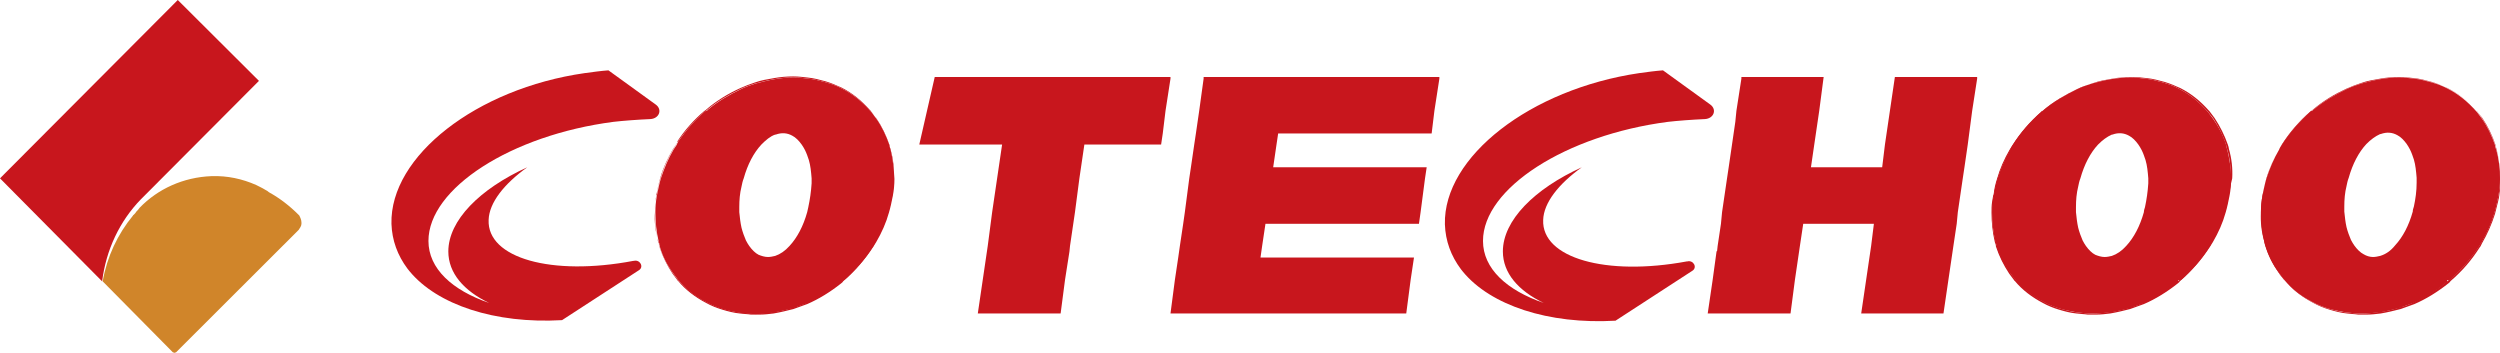
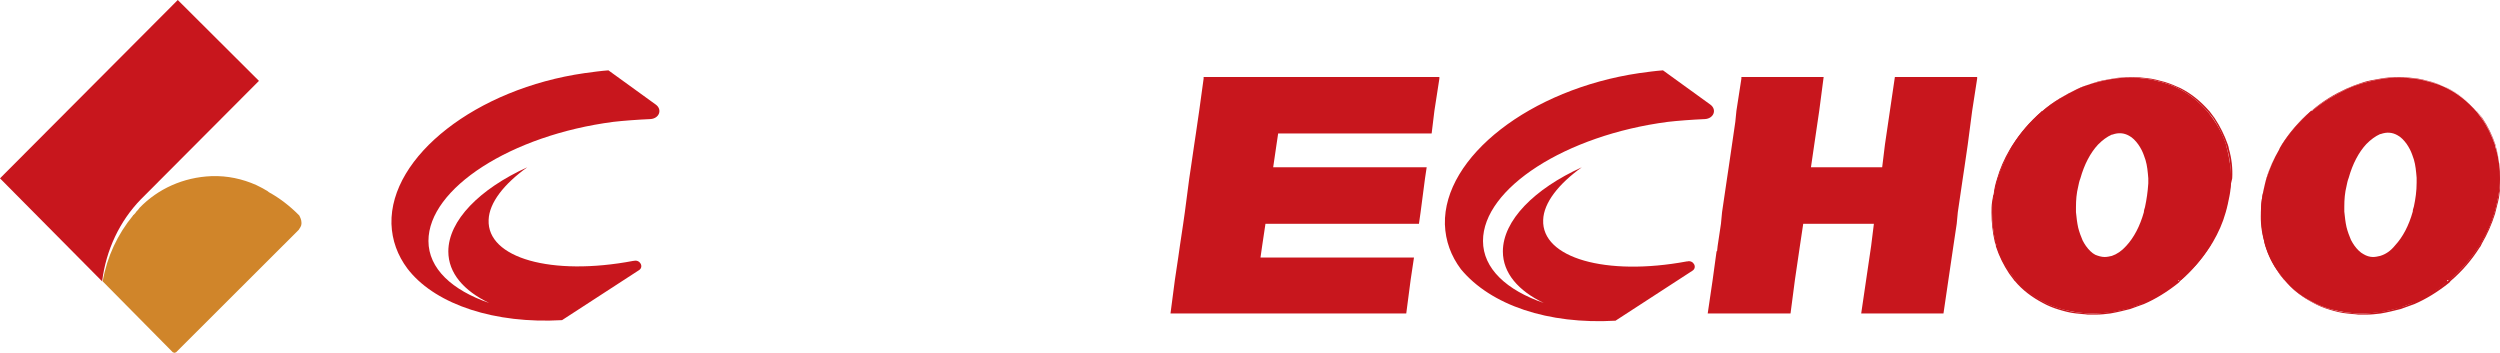
<svg xmlns="http://www.w3.org/2000/svg" width="248" height="35" viewBox="0 0 248 35" fill="none">
  <g clip-path="url(#clip0_325_466)">
-     <path d="M88.344 14.835C88.29 14.67 88.235 14.505 88.235 14.396C87.906 13.407 87.468 12.527 86.921 11.703C86.756 11.483 86.592 11.319 86.428 11.099C86.428 11.099 86.428 11.044 86.373 11.044C85.551 10.11 84.62 9.341 83.525 8.791C83.032 8.516 82.539 8.352 81.991 8.187C81.389 8.022 80.786 7.857 80.184 7.802C79.746 7.747 79.362 7.692 78.924 7.692C78.869 7.692 78.814 7.692 78.76 7.692H78.705C78.65 7.692 78.595 7.692 78.486 7.692C77.938 7.692 77.336 7.747 76.788 7.857C76.131 7.967 75.528 8.132 74.871 8.297C74.378 8.462 73.885 8.626 73.447 8.846C72.297 9.396 71.147 10.055 70.106 10.934C70.051 10.989 69.996 11.044 69.942 11.044L69.887 11.099C68.846 11.978 67.97 13.022 67.203 14.121C67.203 14.121 67.203 14.121 67.203 14.176C67.148 14.231 67.094 14.341 67.039 14.396C66.929 14.56 66.875 14.67 66.765 14.835C66.217 15.769 65.779 16.758 65.505 17.747C65.341 18.242 65.231 18.736 65.177 19.231C65.177 19.286 65.177 19.341 65.122 19.396C65.067 19.615 65.067 19.835 65.012 20.055C64.958 20.385 64.958 20.769 64.958 21.099C64.958 22.088 65.067 23.077 65.286 24.011C65.286 24.066 65.341 24.121 65.341 24.176V24.231C65.341 24.286 65.396 24.396 65.396 24.451C65.724 25.44 66.163 26.319 66.71 27.143C66.875 27.363 67.039 27.582 67.203 27.802C67.203 27.802 67.203 27.857 67.258 27.857C68.025 28.791 69.011 29.506 70.051 30.055C70.544 30.33 71.092 30.549 71.64 30.714C72.187 30.879 72.79 31.044 73.392 31.099C73.776 31.154 74.159 31.154 74.488 31.209C74.597 31.209 74.761 31.209 74.871 31.209C74.871 31.209 74.871 31.209 74.926 31.209C75.09 31.209 75.2 31.209 75.364 31.209C75.802 31.209 76.295 31.154 76.733 31.099C77.391 30.989 78.048 30.824 78.705 30.659C79.143 30.494 79.636 30.33 80.074 30.165C81.224 29.67 82.375 28.956 83.415 28.132C83.47 28.077 83.579 28.022 83.634 27.912L83.689 27.857C84.839 26.868 85.77 25.769 86.537 24.56C86.647 24.451 86.701 24.286 86.756 24.176C87.304 23.242 87.742 22.253 88.071 21.209C88.18 20.769 88.29 20.275 88.399 19.835C88.399 19.725 88.454 19.67 88.454 19.56C88.509 19.341 88.509 19.066 88.564 18.846C88.618 18.517 88.618 18.187 88.618 17.857C88.728 16.703 88.618 15.769 88.344 14.835ZM88.509 19.396C88.399 19.945 88.29 20.494 88.125 21.044C87.852 22.033 87.413 23.022 86.866 23.956C86.756 24.121 86.701 24.231 86.592 24.396C85.825 25.604 84.894 26.703 83.744 27.692C83.689 27.692 83.689 27.747 83.634 27.747C83.579 27.802 83.525 27.857 83.415 27.912C82.375 28.791 81.224 29.451 80.074 30C79.636 30.22 79.198 30.385 78.705 30.494C78.048 30.714 77.391 30.879 76.733 30.934C76.131 31.044 75.528 31.099 74.926 31.099H74.871C74.378 31.099 73.885 31.044 73.392 30.989C72.79 30.934 72.242 30.769 71.64 30.604C71.092 30.44 70.544 30.22 70.051 29.945C69.011 29.396 68.079 28.681 67.258 27.747L67.203 27.692C67.039 27.473 66.875 27.253 66.71 27.033C66.163 26.264 65.724 25.385 65.396 24.396C65.341 24.286 65.341 24.231 65.341 24.121C65.341 24.121 65.341 24.121 65.341 24.066C65.341 24.011 65.286 23.956 65.286 23.901C65.012 22.967 64.903 21.978 64.958 20.989C64.958 20.44 65.012 19.89 65.122 19.286C65.231 18.736 65.341 18.187 65.505 17.637C65.779 16.648 66.217 15.714 66.765 14.78C66.875 14.615 66.984 14.45 67.094 14.286C67.148 14.231 67.203 14.176 67.203 14.066C67.203 14.066 67.203 14.066 67.203 14.011C67.915 12.912 68.846 11.868 69.887 10.989C69.942 10.989 69.942 10.934 69.996 10.934C70.051 10.879 70.051 10.879 70.106 10.824C71.147 9.945 72.242 9.286 73.447 8.736C73.94 8.516 74.378 8.352 74.871 8.187C75.474 7.967 76.131 7.857 76.788 7.747C77.391 7.637 78.048 7.582 78.65 7.582H78.705C79.198 7.582 79.636 7.637 80.129 7.692C80.731 7.747 81.334 7.912 81.936 8.077C82.484 8.242 82.977 8.462 83.47 8.681C84.565 9.231 85.496 10 86.318 10.934L86.373 10.989C86.537 11.209 86.701 11.429 86.866 11.648C87.413 12.473 87.852 13.352 88.18 14.286C88.235 14.45 88.29 14.615 88.29 14.725C88.564 15.659 88.673 16.648 88.618 17.637C88.673 18.297 88.618 18.846 88.509 19.396Z" fill="#C8161D" />
-     <path d="M88.344 14.835C88.29 14.67 88.235 14.505 88.235 14.396C87.906 13.461 87.468 12.527 86.921 11.758C86.756 11.539 86.592 11.319 86.428 11.099L86.373 11.044C85.551 10.11 84.62 9.341 83.525 8.791C83.032 8.516 82.539 8.352 81.991 8.187C81.389 8.022 80.786 7.857 80.184 7.802C79.746 7.747 79.253 7.692 78.76 7.692H78.705C78.048 7.692 77.445 7.747 76.843 7.857C76.186 7.967 75.583 8.132 74.926 8.297C74.433 8.462 73.94 8.626 73.502 8.846C72.352 9.396 71.201 10.055 70.161 10.934V10.989H70.051C69.996 10.989 69.996 11.044 69.942 11.044C68.901 11.923 68.025 12.967 67.258 14.066C67.258 14.066 67.258 14.066 67.258 14.121C67.203 14.176 67.148 14.286 67.148 14.341C67.039 14.505 66.929 14.67 66.82 14.835C66.272 15.769 65.889 16.703 65.56 17.692C65.396 18.242 65.286 18.791 65.177 19.341C65.067 19.89 65.012 20.494 65.012 21.044C65.012 22.033 65.122 23.022 65.341 23.956C65.341 24.011 65.341 24.066 65.396 24.121C65.396 24.121 65.396 24.121 65.396 24.176C65.396 24.286 65.451 24.341 65.451 24.451C65.724 25.385 66.162 26.264 66.765 27.088C66.929 27.308 67.094 27.527 67.258 27.747L67.313 27.802C68.079 28.736 69.011 29.451 70.106 30C70.599 30.275 71.147 30.494 71.694 30.659C72.242 30.824 72.844 30.934 73.447 31.044C73.94 31.099 74.433 31.154 74.926 31.154H74.981C75.583 31.154 76.186 31.099 76.788 30.989C77.445 30.879 78.103 30.714 78.76 30.549C79.198 30.385 79.691 30.22 80.129 30.055C81.279 29.56 82.429 28.846 83.47 27.967C83.525 27.912 83.579 27.857 83.689 27.802C83.744 27.802 83.744 27.747 83.799 27.747C84.894 26.758 85.88 25.659 86.647 24.451C86.756 24.286 86.811 24.176 86.921 24.011C87.468 23.077 87.906 22.088 88.18 21.099C88.344 20.549 88.454 20 88.564 19.451C88.673 18.901 88.728 18.297 88.728 17.747C88.673 16.703 88.564 15.769 88.344 14.835ZM80.184 20.549C80.129 20.714 80.129 20.879 80.074 21.044C79.691 22.418 79.088 23.571 78.322 24.396C77.883 24.89 77.391 25.22 76.897 25.385C76.678 25.44 76.405 25.494 76.186 25.494C75.857 25.494 75.528 25.385 75.254 25.275C74.926 25.11 74.597 24.78 74.323 24.396C74.214 24.231 74.104 24.066 73.995 23.846C73.83 23.462 73.666 23.022 73.556 22.582C73.447 22.088 73.392 21.593 73.337 21.044C73.337 20.879 73.337 20.714 73.337 20.549C73.337 19.835 73.392 19.176 73.556 18.517C73.611 18.242 73.666 17.967 73.776 17.692C74.159 16.319 74.761 15.165 75.528 14.341C75.966 13.901 76.405 13.517 76.897 13.352H76.952C77.555 13.132 78.103 13.187 78.595 13.461C78.924 13.626 79.253 13.956 79.526 14.341C79.636 14.505 79.746 14.67 79.855 14.89C80.019 15.22 80.129 15.55 80.239 15.879C80.403 16.429 80.458 17.033 80.512 17.692C80.512 17.857 80.512 18.022 80.512 18.187C80.458 19.011 80.348 19.78 80.184 20.549Z" fill="#C8161D" />
    <path d="M220.943 14.835C220.889 14.67 220.834 14.505 220.834 14.396C220.505 13.407 220.067 12.527 219.519 11.703C219.355 11.483 219.191 11.319 219.027 11.099C219.027 11.099 219.026 11.044 218.972 11.044C218.15 10.11 217.219 9.341 216.124 8.791C215.631 8.516 215.138 8.352 214.59 8.187C213.988 8.022 213.385 7.857 212.783 7.802C212.345 7.747 211.961 7.692 211.523 7.692C211.468 7.692 211.413 7.692 211.359 7.692H211.304C211.249 7.692 211.194 7.692 211.085 7.692C210.537 7.692 209.935 7.747 209.387 7.857C208.73 7.967 208.127 8.132 207.47 8.297C206.977 8.462 206.484 8.626 206.046 8.846C204.896 9.396 203.746 10.055 202.705 10.934C202.65 10.989 202.595 11.044 202.541 11.044L202.486 11.099C201.336 12.088 200.405 13.187 199.638 14.396C199.528 14.56 199.474 14.67 199.364 14.835C198.816 15.769 198.378 16.758 198.104 17.747C197.94 18.242 197.83 18.736 197.776 19.231C197.776 19.286 197.776 19.341 197.721 19.396C197.666 19.615 197.666 19.835 197.611 20.055C197.557 20.385 197.557 20.769 197.557 21.099C197.557 22.088 197.666 23.077 197.885 24.011C197.94 24.176 197.995 24.286 197.995 24.451C198.323 25.44 198.761 26.319 199.309 27.143C199.474 27.363 199.638 27.582 199.802 27.802C199.802 27.802 199.802 27.857 199.857 27.857C200.624 28.791 201.61 29.506 202.65 30.055C203.143 30.33 203.691 30.549 204.239 30.714C204.786 30.879 205.389 31.044 205.991 31.099C206.375 31.154 206.758 31.154 207.087 31.209C207.196 31.209 207.36 31.209 207.47 31.209C207.47 31.209 207.47 31.209 207.525 31.209C207.689 31.209 207.799 31.209 207.963 31.209C208.401 31.209 208.894 31.154 209.332 31.099C209.989 30.989 210.647 30.824 211.304 30.659C211.742 30.494 212.235 30.33 212.673 30.165C213.823 29.67 214.973 28.956 216.014 28.132C216.069 28.077 216.178 28.022 216.233 27.912L216.288 27.857C217.438 26.868 218.369 25.769 219.136 24.56C219.246 24.451 219.3 24.286 219.355 24.176C219.903 23.242 220.341 22.253 220.67 21.209C220.779 20.769 220.889 20.33 220.998 19.89C220.998 19.78 221.053 19.67 221.053 19.615C221.108 19.341 221.108 19.121 221.163 18.846C221.217 18.517 221.217 18.187 221.217 17.912C221.327 16.703 221.217 15.769 220.943 14.835ZM221.108 19.396C220.998 19.945 220.889 20.494 220.724 21.044C220.451 22.033 220.012 23.022 219.465 23.956C219.355 24.121 219.3 24.231 219.191 24.396C218.424 25.604 217.493 26.703 216.343 27.692C216.288 27.692 216.288 27.747 216.233 27.747C216.178 27.802 216.124 27.857 216.014 27.912C214.973 28.791 213.823 29.451 212.673 30C212.235 30.22 211.797 30.385 211.304 30.494C210.647 30.714 209.989 30.879 209.332 30.934C208.73 31.044 208.127 31.099 207.525 31.099H207.58C207.087 31.099 206.594 31.044 206.101 30.989C205.498 30.934 204.951 30.769 204.348 30.604C203.8 30.44 203.253 30.22 202.76 29.945C201.719 29.396 200.788 28.681 199.966 27.747L199.912 27.692C199.747 27.473 199.528 27.253 199.419 27.033C198.871 26.264 198.433 25.385 198.104 24.396C198.049 24.231 197.995 24.121 197.995 23.956C197.721 23.022 197.611 22.033 197.666 21.044C197.666 20.494 197.721 19.945 197.83 19.341C197.94 18.791 198.049 18.242 198.214 17.692C198.488 16.703 198.926 15.769 199.474 14.835C199.583 14.67 199.693 14.505 199.802 14.341C200.569 13.132 201.5 12.033 202.65 11.044C202.705 11.044 202.705 10.989 202.76 10.989C202.814 10.934 202.814 10.934 202.869 10.879C203.91 10 205.005 9.341 206.21 8.791C206.703 8.571 207.141 8.407 207.634 8.242C208.237 8.022 208.894 7.912 209.551 7.802C210.154 7.692 210.811 7.637 211.468 7.637H211.523C212.016 7.637 212.454 7.692 212.947 7.747C213.549 7.802 214.152 7.967 214.754 8.132C215.302 8.297 215.795 8.516 216.288 8.736C217.383 9.286 218.314 10.055 219.136 10.989L219.191 11.044C219.355 11.264 219.519 11.483 219.684 11.703C220.231 12.527 220.67 13.407 220.998 14.341C221.053 14.505 221.108 14.67 221.108 14.78C221.382 15.714 221.491 16.703 221.436 17.692C221.272 18.297 221.217 18.846 221.108 19.396Z" fill="#C8161D" />
    <path d="M220.943 14.835C220.889 14.67 220.834 14.505 220.834 14.396C220.56 13.461 220.067 12.527 219.519 11.758C219.355 11.539 219.191 11.319 219.026 11.099L218.972 11.044C218.15 10.11 217.219 9.341 216.124 8.791C215.631 8.516 215.138 8.352 214.59 8.187C213.988 8.022 213.385 7.857 212.783 7.802C212.344 7.747 211.852 7.692 211.359 7.692H211.304C210.647 7.692 210.044 7.747 209.387 7.857C208.73 7.967 208.127 8.132 207.47 8.297C206.977 8.462 206.484 8.626 206.046 8.846C204.896 9.396 203.746 10.055 202.705 10.934V10.989H202.65C202.595 10.989 202.595 11.044 202.541 11.044C201.445 12.033 200.459 13.132 199.693 14.341C199.583 14.505 199.473 14.67 199.419 14.835C198.871 15.769 198.488 16.703 198.159 17.692C197.995 18.242 197.885 18.791 197.776 19.341C197.666 19.89 197.611 20.494 197.611 21.044C197.611 22.033 197.721 23.022 197.94 23.956C197.995 24.121 198.049 24.286 198.049 24.396C198.323 25.33 198.761 26.209 199.364 27.033C199.528 27.253 199.693 27.473 199.857 27.692L199.912 27.747C200.678 28.681 201.61 29.396 202.705 29.945C203.198 30.22 203.746 30.44 204.293 30.604C204.841 30.769 205.443 30.879 206.046 30.989C206.539 31.044 207.032 31.099 207.525 31.099H207.579C208.182 31.099 208.784 31.044 209.387 30.989C210.044 30.879 210.701 30.714 211.359 30.549C211.797 30.385 212.29 30.22 212.728 30.055C213.878 29.56 215.028 28.846 216.069 27.967V27.802H216.288C216.343 27.802 216.343 27.747 216.397 27.747C217.493 26.758 218.479 25.659 219.246 24.451C219.355 24.286 219.41 24.176 219.519 24.011C220.067 23.077 220.505 22.088 220.779 21.099C220.943 20.549 221.053 20 221.163 19.451C221.272 18.901 221.327 18.297 221.327 17.747C221.327 16.703 221.163 15.769 220.943 14.835ZM212.783 20.549C212.728 20.714 212.673 20.879 212.673 21.044C212.29 22.418 211.687 23.571 210.92 24.396C210.482 24.89 209.989 25.22 209.496 25.385C209.277 25.44 209.004 25.494 208.784 25.494C208.456 25.494 208.127 25.385 207.853 25.275C207.525 25.11 207.196 24.78 206.922 24.396C206.813 24.231 206.703 24.066 206.594 23.846C206.429 23.462 206.265 23.022 206.155 22.582C206.046 22.088 205.991 21.593 205.936 21.044C205.936 20.879 205.936 20.714 205.936 20.549C205.936 19.835 205.991 19.176 206.155 18.517C206.21 18.242 206.265 17.967 206.375 17.692C206.758 16.319 207.36 15.165 208.127 14.341C208.565 13.901 209.004 13.571 209.496 13.352H209.551C210.154 13.132 210.701 13.187 211.194 13.461C211.523 13.626 211.852 13.956 212.125 14.341C212.235 14.505 212.344 14.67 212.454 14.89C212.618 15.22 212.728 15.55 212.837 15.879C213.002 16.429 213.057 17.033 213.111 17.692C213.111 17.857 213.111 18.022 213.111 18.187C213.057 19.011 212.947 19.78 212.783 20.549Z" fill="#C8161D" />
    <path d="M247.671 14.835C247.617 14.67 247.562 14.505 247.562 14.396C247.233 13.407 246.795 12.527 246.247 11.703C246.083 11.483 245.919 11.319 245.754 11.099C245.754 11.099 245.754 11.044 245.7 11.044C244.878 10.11 243.947 9.341 242.852 8.791C242.359 8.516 241.866 8.352 241.318 8.187C240.716 8.022 240.113 7.857 239.511 7.802C239.072 7.747 238.689 7.692 238.251 7.692C238.196 7.692 238.141 7.692 238.087 7.692H238.032C237.977 7.692 237.922 7.692 237.813 7.692C237.265 7.692 236.663 7.747 236.115 7.857C235.458 7.967 234.855 8.132 234.198 8.297C233.705 8.462 233.212 8.626 232.774 8.846C231.624 9.396 230.473 10.055 229.433 10.934C229.378 10.989 229.323 11.044 229.269 11.044L229.214 11.099C228.064 12.088 227.132 13.187 226.366 14.396C226.256 14.56 226.201 14.67 226.092 14.835C225.544 15.769 225.106 16.758 224.832 17.747C224.668 18.242 224.558 18.736 224.504 19.286C224.504 19.341 224.504 19.396 224.504 19.396C224.449 19.615 224.449 19.78 224.449 20C224.394 20.385 224.394 20.714 224.394 21.099C224.394 22.088 224.504 23.077 224.723 24.011C224.777 24.176 224.832 24.286 224.832 24.451C225.161 25.44 225.599 26.319 226.147 27.143C226.311 27.363 226.475 27.582 226.64 27.802C226.64 27.802 226.64 27.857 226.694 27.857C227.461 28.791 228.447 29.506 229.488 30.055C229.981 30.33 230.528 30.549 231.076 30.714C231.624 30.879 232.226 31.044 232.829 31.099C233.212 31.154 233.595 31.154 233.924 31.209C234.034 31.209 234.198 31.209 234.307 31.209C234.307 31.209 234.307 31.209 234.362 31.209C234.526 31.209 234.636 31.209 234.8 31.209C235.239 31.209 235.731 31.154 236.17 31.099C236.827 30.989 237.484 30.824 238.141 30.659C238.579 30.494 239.072 30.33 239.511 30.165C240.661 29.67 241.811 28.956 242.852 28.132C242.906 28.077 243.016 28.022 243.071 27.912L243.125 27.857C244.276 26.868 245.207 25.769 245.973 24.56C246.083 24.451 246.138 24.286 246.193 24.176C246.74 23.242 247.178 22.253 247.507 21.209C247.617 20.769 247.726 20.33 247.836 19.89C247.836 19.78 247.89 19.725 247.89 19.615C247.945 19.396 247.945 19.121 248 18.901C248.055 18.571 248.055 18.242 248.055 17.912C248 16.703 247.89 15.769 247.671 14.835ZM247.836 19.396C247.726 19.945 247.617 20.494 247.452 21.044C247.178 22.033 246.74 23.022 246.193 23.956C246.083 24.121 246.028 24.231 245.919 24.396C245.152 25.604 244.221 26.703 243.071 27.692C243.016 27.692 243.016 27.747 242.961 27.747C242.906 27.802 242.852 27.857 242.742 27.912C241.701 28.791 240.551 29.451 239.401 30C238.963 30.22 238.525 30.385 238.032 30.494C237.375 30.714 236.717 30.879 236.06 30.934C235.458 31.044 234.855 31.099 234.253 31.099H234.198C233.705 31.099 233.212 31.044 232.719 30.989C232.117 30.934 231.569 30.769 230.966 30.604C230.419 30.44 229.871 30.22 229.378 29.945C228.337 29.396 227.406 28.681 226.585 27.747L226.53 27.692C226.366 27.473 226.147 27.253 226.037 27.033C225.489 26.264 225.051 25.385 224.723 24.396C224.668 24.231 224.613 24.121 224.613 23.956C224.339 23.022 224.23 22.033 224.284 21.044C224.284 20.494 224.339 19.945 224.449 19.341C224.558 18.791 224.668 18.242 224.832 17.692C225.106 16.703 225.544 15.769 226.092 14.835C226.201 14.67 226.311 14.505 226.366 14.341C227.132 13.132 228.064 12.033 229.214 11.044C229.269 11.044 229.269 10.989 229.323 10.989C229.378 10.934 229.378 10.934 229.433 10.879C230.473 10 231.569 9.341 232.774 8.791C233.267 8.571 233.705 8.407 234.198 8.242C234.8 8.022 235.458 7.912 236.115 7.802C236.717 7.692 237.375 7.637 237.977 7.637H238.032C238.525 7.637 238.963 7.692 239.456 7.747C240.058 7.802 240.661 7.967 241.263 8.132C241.811 8.297 242.304 8.516 242.797 8.736C243.892 9.286 244.823 10.055 245.645 10.989L245.7 11.044C245.864 11.264 246.028 11.483 246.193 11.703C246.74 12.527 247.178 13.407 247.507 14.341C247.562 14.505 247.617 14.67 247.617 14.78C247.89 15.714 248 16.703 247.945 17.692C248 18.297 247.945 18.846 247.836 19.396Z" fill="#C8161D" />
    <path d="M247.617 14.835C247.562 14.67 247.507 14.505 247.507 14.396C247.178 13.461 246.74 12.527 246.193 11.758C246.028 11.539 245.864 11.319 245.7 11.099L245.645 11.044C244.823 10.11 243.892 9.341 242.797 8.791C242.304 8.516 241.811 8.352 241.263 8.187C240.661 8.022 240.058 7.857 239.456 7.802C239.018 7.747 238.525 7.692 238.032 7.692H237.977C237.32 7.692 236.717 7.747 236.115 7.857C235.458 7.967 234.855 8.132 234.198 8.297C233.705 8.462 233.212 8.626 232.774 8.846C231.624 9.396 230.473 10.055 229.433 10.934V10.989H229.323C229.269 10.989 229.269 11.044 229.214 11.044C228.118 12.033 227.132 13.132 226.366 14.341C226.256 14.505 226.147 14.67 226.092 14.835C225.544 15.769 225.161 16.703 224.832 17.692C224.668 18.242 224.558 18.791 224.449 19.341C224.339 19.89 224.284 20.494 224.284 21.044C224.284 22.033 224.394 23.022 224.613 23.956C224.668 24.121 224.723 24.286 224.723 24.396C224.996 25.33 225.435 26.209 226.037 27.033C226.201 27.253 226.366 27.473 226.53 27.692L226.585 27.747C227.352 28.681 228.283 29.396 229.378 29.945C229.871 30.22 230.419 30.44 230.966 30.604C231.514 30.769 232.117 30.879 232.719 30.989C233.212 31.044 233.705 31.099 234.198 31.099H234.253C234.855 31.099 235.458 31.044 236.06 30.989C236.717 30.879 237.375 30.714 238.032 30.549C238.47 30.385 238.963 30.22 239.401 30.055C240.551 29.56 241.701 28.846 242.742 27.967V27.802H242.961C243.016 27.802 243.016 27.747 243.071 27.747C244.166 26.758 245.152 25.659 245.919 24.451C246.028 24.286 246.083 24.176 246.193 24.011C246.74 23.077 247.178 22.088 247.452 21.099C247.617 20.549 247.726 20 247.836 19.451C247.945 18.901 248 18.297 248 17.747C248 16.703 247.89 15.769 247.617 14.835ZM236.115 25.385C235.896 25.44 235.622 25.494 235.403 25.494C235.074 25.494 234.746 25.385 234.472 25.22C234.143 25.055 233.814 24.725 233.541 24.341C233.431 24.176 233.322 24.011 233.212 23.791C233.048 23.407 232.883 22.967 232.774 22.527C232.664 22.033 232.61 21.538 232.555 20.989C232.555 20.824 232.555 20.659 232.555 20.494C232.555 19.78 232.61 19.121 232.774 18.462C232.829 18.187 232.883 17.912 232.993 17.637C233.376 16.264 233.979 15.11 234.746 14.286C235.184 13.846 235.622 13.517 236.115 13.297H236.17C236.772 13.077 237.32 13.132 237.813 13.407C238.141 13.571 238.47 13.901 238.744 14.286C238.853 14.451 238.963 14.615 239.072 14.835C239.237 15.165 239.346 15.495 239.456 15.824C239.62 16.374 239.675 16.978 239.73 17.637C239.73 17.802 239.73 17.967 239.73 18.132C239.73 18.956 239.62 19.725 239.456 20.494C239.401 20.659 239.346 20.824 239.346 20.989C238.963 22.363 238.36 23.517 237.594 24.341C237.155 24.89 236.663 25.22 236.115 25.385Z" fill="#C8161D" />
-     <path d="M116.113 7.637V7.802L115.62 10.989L115.346 13.242L115.182 14.341H107.569L107.076 17.692L106.638 21.044L106.145 24.396L106.09 24.945L105.652 27.747L105.214 31.099H96.998L97.491 27.747L97.984 24.396L98.422 21.044L98.915 17.692L99.408 14.341H91.193L92.726 7.637H116.113Z" fill="#C8161D" />
    <path d="M142.786 7.637V7.802L142.293 10.989L142.019 13.242H126.793L126.629 14.341L126.3 16.593H141.527L141.362 17.692L140.924 21.044L140.76 22.198H125.534L125.205 24.396L125.041 25.549H140.267L139.938 27.747L139.5 31.099H116.113L116.551 27.747L116.88 25.549L117.044 24.396L117.373 22.198L117.537 21.044L117.975 17.692L118.14 16.593L118.468 14.341L118.633 13.242L118.961 10.989L119.399 7.802V7.637H142.786Z" fill="#C8161D" />
    <path d="M196.133 7.637V7.802L195.64 10.989L195.201 14.341L194.873 16.593L194.708 17.692L194.216 21.044L194.106 22.198L193.777 24.396L193.284 27.747L192.792 31.099H184.631L185.124 27.747L185.617 24.396L185.89 22.198H178.88L178.551 24.396L178.058 27.747L177.62 31.099H169.405L169.898 27.747L170.281 24.945L170.336 24.89L170.39 24.396L170.719 22.198L170.829 21.044L171.322 17.692L171.486 16.593L171.815 14.341L172.143 12.088L172.253 10.989L172.746 7.802V7.637H180.906L180.468 10.989L179.975 14.341L179.647 16.593H186.712L186.986 14.341L187.479 10.989L187.972 7.637H196.133Z" fill="#C8161D" />
    <path d="M48.472 21.813C48.526 20.11 50.005 18.242 52.306 16.593C47.595 18.736 44.474 21.868 44.474 24.945C44.474 27.088 46.007 28.846 48.526 30.055C44.857 28.791 42.502 26.648 42.502 23.901C42.502 18.681 50.717 13.407 60.85 12.088C61.781 11.978 63.26 11.868 64.519 11.813C65.396 11.758 65.724 10.879 65.067 10.385L60.357 6.978C59.59 7.033 58.823 7.143 58.002 7.253C47.267 8.791 38.668 15.495 38.832 22.198C38.887 23.846 39.435 25.33 40.42 26.648L40.64 26.923C43.378 30.22 49.074 32.143 55.756 31.758L63.369 26.813C63.917 26.483 63.479 25.714 62.876 25.879H62.822C54.716 27.418 48.307 25.604 48.472 21.813Z" fill="#C8161D" />
-     <path d="M153.083 21.813C153.138 20.11 154.617 18.242 156.917 16.593C152.207 18.736 149.085 21.868 149.085 24.945C149.085 27.088 150.618 28.846 153.138 30.055C149.468 28.791 147.113 26.648 147.113 23.901C147.113 18.681 155.329 13.407 165.461 12.088C166.392 11.978 167.871 11.868 169.131 11.813C170.007 11.758 170.336 10.879 169.678 10.385L164.968 6.978C164.201 7.033 163.435 7.143 162.613 7.253C151.823 8.846 143.17 15.549 143.334 22.253C143.389 23.901 143.936 25.385 144.922 26.703L145.141 26.978C147.88 30.275 153.576 32.198 160.258 31.813L167.871 26.868C168.419 26.538 167.981 25.769 167.378 25.934H167.323C159.327 27.418 152.919 25.604 153.083 21.813Z" fill="#C8161D" />
+     <path d="M153.083 21.813C153.138 20.11 154.617 18.242 156.917 16.593C152.207 18.736 149.085 21.868 149.085 24.945C149.085 27.088 150.618 28.846 153.138 30.055C149.468 28.791 147.113 26.648 147.113 23.901C147.113 18.681 155.329 13.407 165.461 12.088C166.392 11.978 167.871 11.868 169.131 11.813C170.007 11.758 170.336 10.879 169.678 10.385L164.968 6.978C164.201 7.033 163.435 7.143 162.613 7.253C151.823 8.846 143.17 15.549 143.334 22.253C143.389 23.901 143.936 25.385 144.922 26.703C147.88 30.275 153.576 32.198 160.258 31.813L167.871 26.868C168.419 26.538 167.981 25.769 167.378 25.934H167.323C159.327 27.418 152.919 25.604 153.083 21.813Z" fill="#C8161D" />
    <path d="M25.687 8.022L16.267 17.473L14.459 19.286C14.295 19.451 14.131 19.615 13.966 19.78C11.885 21.923 10.516 24.78 10.133 27.912L0 17.692L17.636 0L25.687 8.022Z" fill="#C8161D" />
    <path d="M29.905 22.088C29.905 22.143 29.905 22.198 29.905 22.198C29.905 22.418 29.74 22.637 29.631 22.802L17.91 34.505L17.526 34.89C17.526 34.89 17.526 34.89 17.472 34.945C17.417 34.945 17.362 35 17.307 35C17.253 35 17.198 34.945 17.143 34.945L10.187 27.912C10.625 25.44 11.666 23.242 13.2 21.374C13.2 21.374 13.2 21.319 13.254 21.319C13.364 21.209 13.473 21.099 13.528 20.989C13.638 20.879 13.747 20.769 13.857 20.604C15.664 18.736 18.184 17.582 20.977 17.473C22.565 17.418 24.044 17.747 25.413 18.352C25.523 18.407 25.633 18.462 25.742 18.517C25.961 18.626 26.18 18.736 26.345 18.846C26.454 18.901 26.564 18.956 26.673 19.066C27.769 19.67 28.754 20.44 29.631 21.319L29.686 21.374C29.795 21.593 29.905 21.813 29.905 22.088Z" fill="#D0852A" />
  </g>
  <defs>
    <clipPath id="clip0_325_466">
      <rect width="248" height="35" fill="white" />
    </clipPath>
  </defs>
</svg>